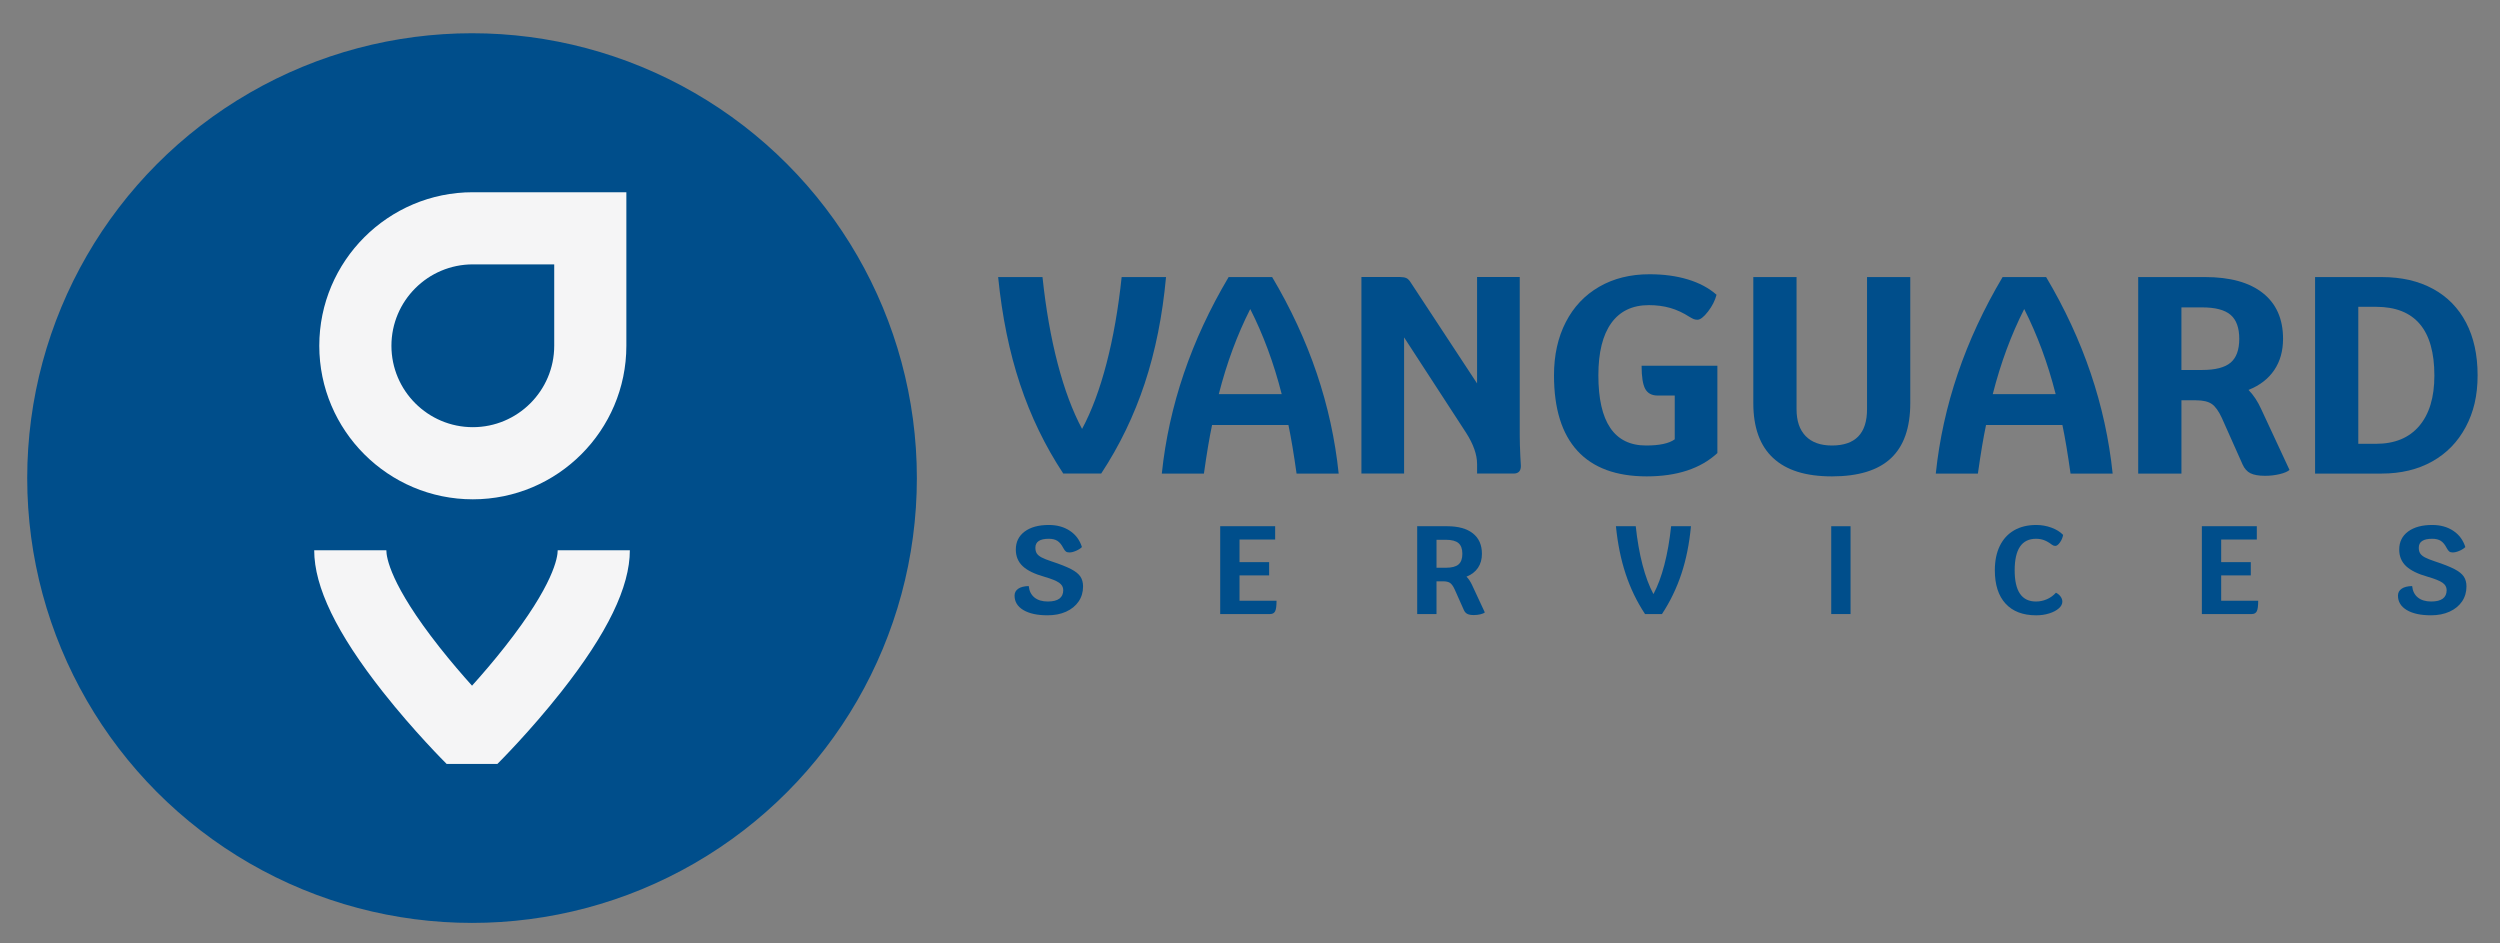
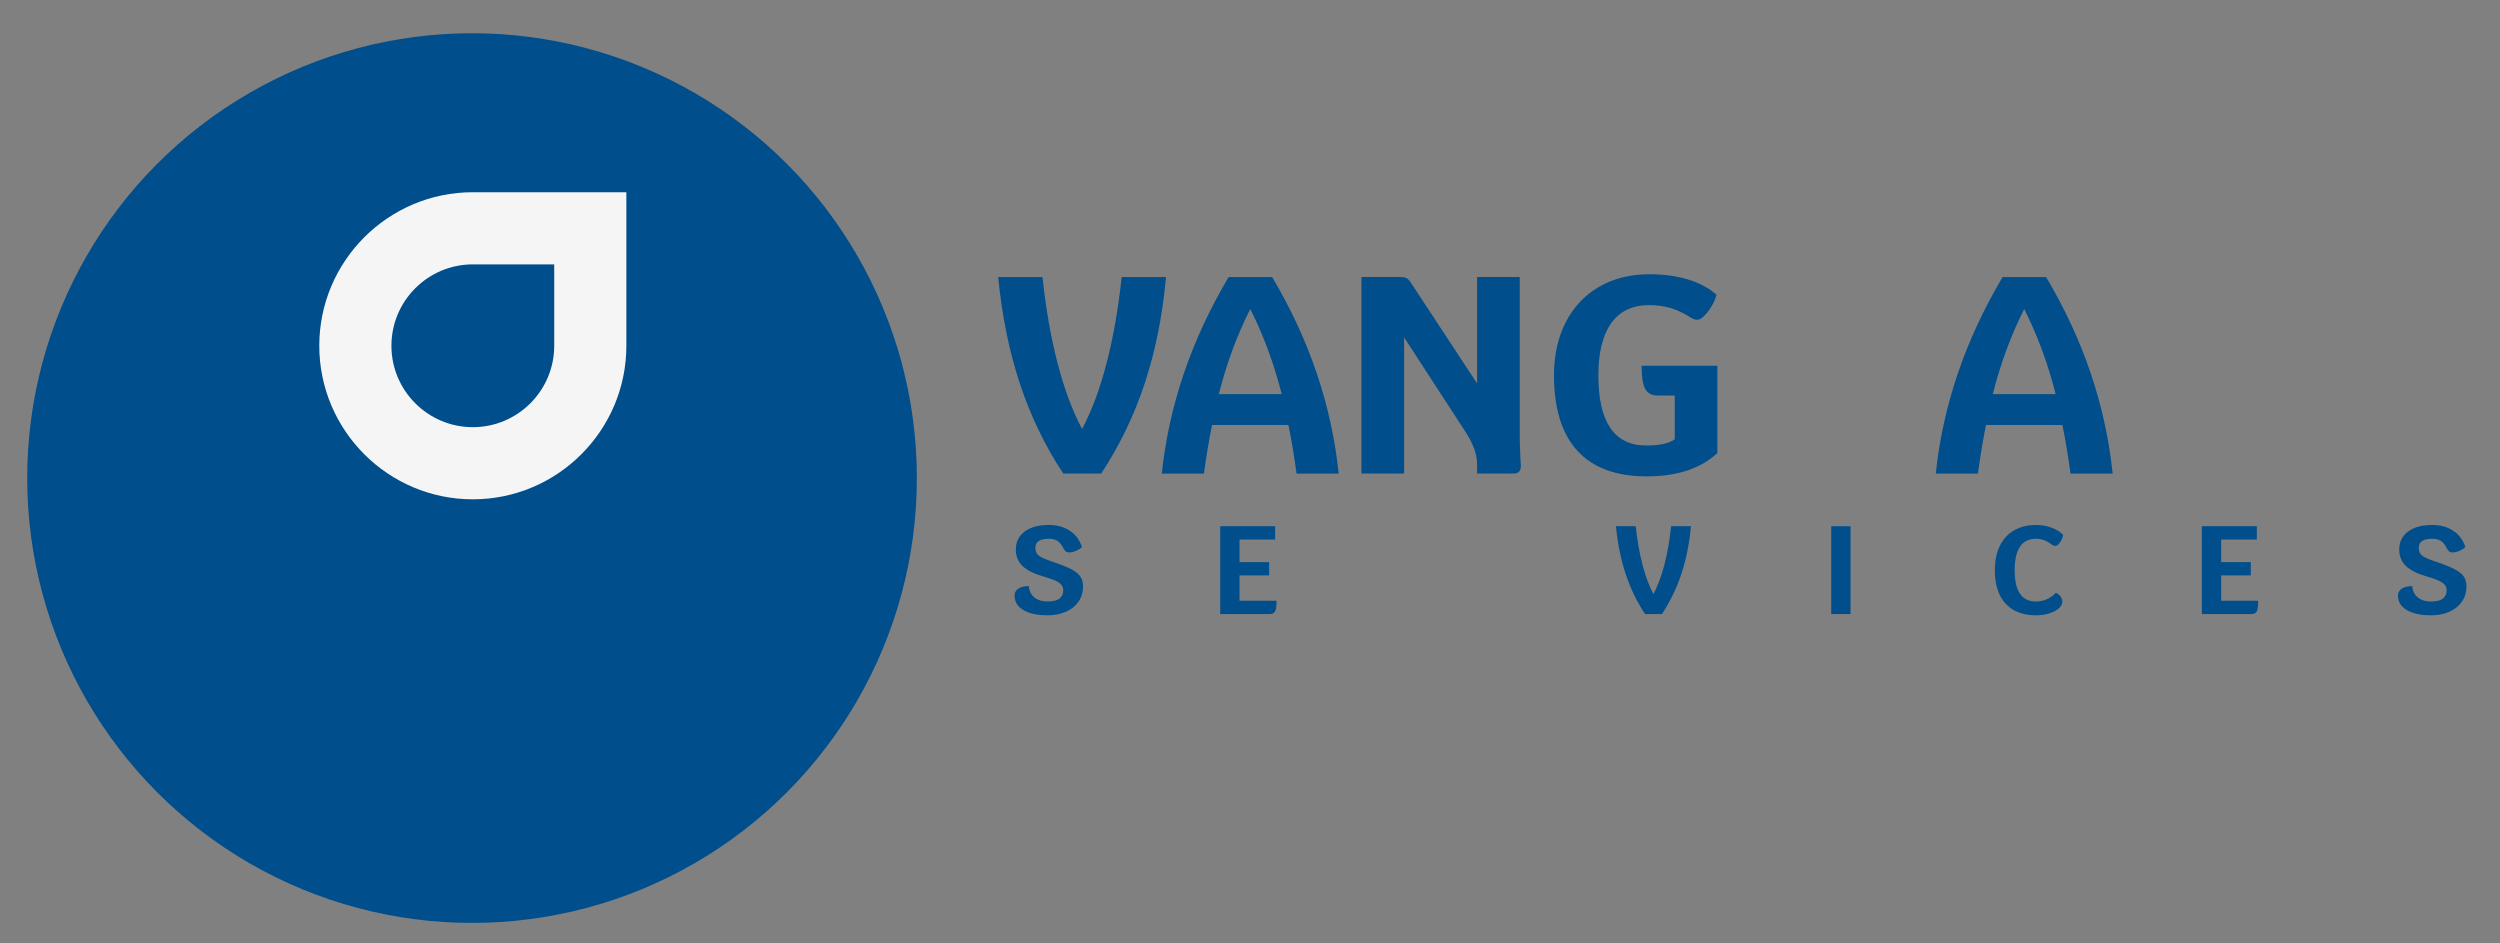
<svg xmlns="http://www.w3.org/2000/svg" id="Layer_1" data-name="Layer 1" version="1.1" viewBox="0 0 1594.04 601.52">
  <rect x="0" y="0" width="1594.04" height="601.52" fill="#808080" stroke="none" />
  <defs>
    <style>
      .cls-1 {
        fill: #f5f5f6;
      }

      .cls-1, .cls-2 {
        stroke-width: 0px;
      }

      .cls-2 {
        fill: #004e8b;
      }

      .cls-3 {
        isolation: isolate;
      }
    </style>
  </defs>
  <g>
    <path class="cls-2" d="M743.48,176.65c-2.27,24.7-6.8,47.32-13.6,67.84-6.8,20.53-16.05,39.68-27.75,57.46h-24.17c-11.58-17.54-20.76-36.54-27.57-57.01-6.8-20.46-11.46-43.23-13.96-68.29h28.28c2.15,20.29,5.37,38.66,9.67,55.13s9.49,30.37,15.57,41.71c6.09-11.34,11.28-25.24,15.57-41.71,4.3-16.47,7.52-34.84,9.67-55.13h28.29Z" />
    <path class="cls-2" d="M821.52,270.99h-48.69c-1.67,7.88-3.4,18.2-5.19,30.97h-26.85c4.53-43.32,18.73-85.08,42.6-125.3h27.75c23.75,39.98,37.89,81.74,42.42,125.3h-26.85c-1.79-12.77-3.52-23.09-5.19-30.97ZM817.23,251.29c-5.01-19.69-11.7-37.77-20.05-54.24-8.35,16.47-15.04,34.55-20.05,54.24h40.1Z" />
    <path class="cls-2" d="M969.37,290.5c.24,3.34.36,5.55.36,6.62,0,3.22-1.55,4.83-4.65,4.83h-23.27v-6.09c0-5.97-2.33-12.59-6.98-19.87l-39.56-60.86v86.81h-27.21v-125.3h24.7c1.55,0,2.83.21,3.85.63,1.01.42,2,1.4,2.95,2.95l42.24,64.26v-67.84h27.21v100.78c0,3.7.12,8.06.36,13.07h0Z" />
    <path class="cls-2" d="M1095.03,233.22v55.67c-10.74,9.91-25.78,14.86-45.11,14.86s-34.16-5.43-44.12-16.29c-9.97-10.86-14.95-26.91-14.95-48.15,0-12.89,2.51-24.19,7.52-33.92s12.11-17.24,21.3-22.55c9.19-5.31,19.87-7.97,32.04-7.97,9.07,0,17.24,1.1,24.52,3.31,7.28,2.21,13.36,5.46,18.26,9.76-.96,3.7-2.77,7.28-5.46,10.74-2.68,3.46-4.92,5.19-6.71,5.19-.84,0-1.58-.12-2.24-.36s-1.58-.72-2.77-1.43c-4.06-2.62-8.17-4.53-12.35-5.73-4.18-1.19-8.71-1.79-13.6-1.79-10.5,0-18.5,3.82-23.99,11.46s-8.23,18.74-8.23,33.29c0,29.83,10.14,44.75,30.43,44.75,8.59,0,14.68-1.31,18.26-3.94v-27.92h-10.92c-3.7,0-6.33-1.4-7.88-4.21-1.55-2.8-2.33-7.73-2.33-14.77h48.33,0Z" />
-     <path class="cls-2" d="M1130.56,292.02c-8.41-7.81-12.62-19.48-12.62-34.99v-80.37h27.57v84.31c0,7.4,1.94,13.1,5.82,17.09,3.88,4,9.46,6,16.74,6,14.92,0,22.38-7.7,22.38-23.09v-84.31h27.57v80.37c0,15.75-4.12,27.48-12.35,35.17-8.23,7.7-20.76,11.55-37.59,11.55s-29.09-3.91-37.5-11.72h-.02Z" />
    <path class="cls-2" d="M1315.02,270.99h-48.69c-1.67,7.88-3.4,18.2-5.19,30.97h-26.85c4.53-43.32,18.73-85.08,42.6-125.3h27.75c23.75,39.98,37.89,81.74,42.42,125.3h-26.85c-1.79-12.77-3.52-23.09-5.19-30.97h0ZM1310.72,251.29c-5.01-19.69-11.7-37.77-20.05-54.24-8.35,16.47-15.04,34.55-20.05,54.24h40.1Z" />
-     <path class="cls-2" d="M1459.83,299.62c-1.19,1.07-3.28,1.97-6.26,2.69s-6.09,1.07-9.31,1.07c-4.06,0-7.16-.54-9.31-1.61-2.15-1.07-3.82-2.92-5.01-5.55l-13.25-29.71c-2.03-4.41-4.18-7.4-6.44-8.95-2.27-1.55-5.61-2.33-10.02-2.33h-9.31v46.72h-27.57v-125.3h42.6c15.99,0,28.28,3.4,36.87,10.2s12.89,16.53,12.89,29.18c0,7.76-1.88,14.41-5.64,19.96-3.76,5.55-9.22,9.76-16.38,12.62,3.22,3.34,5.91,7.4,8.05,12.17l18.08,38.84h.01ZM1404.16,235.9c8.35,0,14.38-1.55,18.08-4.65,3.7-3.1,5.55-8.17,5.55-15.21s-1.85-12.14-5.55-15.3c-3.7-3.16-9.73-4.74-18.08-4.74h-13.25v39.92h13.25v-.02Z" />
-     <path class="cls-2" d="M1551.3,184.17c9.19,5.01,16.23,12.2,21.12,21.57s7.34,20.56,7.34,33.56-2.54,23.54-7.61,33.03-12.2,16.8-21.39,21.93c-9.19,5.13-19.93,7.7-32.22,7.7h-42.42v-125.3h42.42c12.65,0,23.57,2.51,32.76,7.52h0ZM1542.53,271.61c6.44-7.58,9.67-18.29,9.67-32.13,0-29.24-12.41-43.85-37.23-43.85h-11.28v87.35h11.28c11.93,0,21.12-3.79,27.57-11.37h-.01Z" />
  </g>
  <g class="cls-3">
    <path class="cls-2" d="M652.5,388.97c-3.73-2.24-5.6-5.31-5.6-9.2,0-1.87.79-3.33,2.36-4.4,1.57-1.07,3.8-1.63,6.68-1.68.32,3.15,1.53,5.57,3.64,7.28,2.11,1.71,4.95,2.56,8.52,2.56,6.56,0,9.84-2.43,9.84-7.28,0-1.92-.89-3.49-2.68-4.72-1.79-1.23-4.89-2.48-9.32-3.76-6.29-1.76-10.91-4.01-13.84-6.76-2.93-2.75-4.4-6.28-4.4-10.6,0-4.85,1.88-8.68,5.64-11.48,3.76-2.8,8.89-4.2,15.4-4.2,5.23,0,9.71,1.24,13.44,3.72,3.73,2.48,6.29,5.93,7.68,10.36-.91.91-2.16,1.71-3.76,2.4-1.6.69-3.01,1.04-4.24,1.04-.96,0-1.71-.2-2.24-.6-.53-.4-1.09-1.16-1.68-2.28-1.07-2.08-2.29-3.57-3.68-4.48-1.39-.91-3.23-1.36-5.52-1.36-5.71,0-8.56,1.89-8.56,5.68,0,1.49.29,2.71.88,3.64.59.93,1.6,1.79,3.04,2.56,1.44.77,3.63,1.64,6.56,2.6,5.33,1.76,9.41,3.37,12.24,4.84,2.83,1.47,4.81,3.05,5.96,4.76,1.15,1.71,1.72,3.81,1.72,6.32,0,3.63-.95,6.83-2.84,9.6-1.89,2.77-4.55,4.93-7.96,6.48-3.41,1.55-7.36,2.32-11.84,2.32-6.56,0-11.71-1.12-15.44-3.36Z" />
    <path class="cls-2" d="M813.94,383.05c0,3.25-.29,5.48-.88,6.68s-1.68,1.8-3.28,1.8h-31.76v-56h35.04v8.48h-22.72v14.4h18.88v8.48h-18.88v16.16h23.6Z" />
-     <path class="cls-2" d="M946.74,390.49c-.53.48-1.47.88-2.8,1.2s-2.72.48-4.16.48c-1.81,0-3.2-.24-4.16-.72-.96-.48-1.71-1.31-2.24-2.48l-5.92-13.28c-.91-1.97-1.87-3.31-2.88-4-1.01-.69-2.51-1.04-4.48-1.04h-4.16v20.88h-12.32v-56h19.04c7.15,0,12.64,1.52,16.48,4.56s5.76,7.39,5.76,13.04c0,3.47-.84,6.44-2.52,8.92-1.68,2.48-4.12,4.36-7.32,5.64,1.44,1.49,2.64,3.31,3.6,5.44l8.08,17.36ZM921.86,362.01c3.73,0,6.43-.69,8.08-2.08s2.48-3.65,2.48-6.8-.83-5.43-2.48-6.84c-1.65-1.41-4.35-2.12-8.08-2.12h-5.92v17.84h5.92Z" />
    <path class="cls-2" d="M1078.18,335.53c-1.01,11.04-3.04,21.15-6.08,30.32-3.04,9.17-7.17,17.73-12.4,25.68h-10.8c-5.17-7.84-9.28-16.33-12.32-25.48-3.04-9.15-5.12-19.32-6.24-30.52h12.64c.96,9.07,2.4,17.28,4.32,24.64,1.92,7.36,4.24,13.57,6.96,18.64,2.72-5.07,5.04-11.28,6.96-18.64,1.92-7.36,3.36-15.57,4.32-24.64h12.64Z" />
    <path class="cls-2" d="M1167.62,335.53h12.32v56h-12.32v-56Z" />
    <path class="cls-2" d="M1278.78,384.89c-4.56-4.96-6.84-12.05-6.84-21.28,0-6.03,1.05-11.2,3.16-15.52,2.11-4.32,5.13-7.63,9.08-9.92,3.95-2.29,8.67-3.44,14.16-3.44,3.36,0,6.6.57,9.72,1.72,3.12,1.15,5.59,2.68,7.4,4.6-.27,1.71-.93,3.31-2,4.8-1.07,1.49-2.05,2.24-2.96,2.24-.75,0-1.44-.24-2.08-.72-1.81-1.39-3.51-2.37-5.08-2.96-1.57-.59-3.29-.88-5.16-.88-9.07,0-13.6,6.69-13.6,20.08s4.53,19.92,13.6,19.92c2.4,0,4.71-.48,6.92-1.44,2.21-.96,4.15-2.35,5.8-4.16,1.23.59,2.21,1.4,2.96,2.44.75,1.04,1.12,2.12,1.12,3.24,0,1.55-.76,2.99-2.28,4.32-1.52,1.33-3.56,2.4-6.12,3.2-2.56.8-5.31,1.2-8.24,1.2-8.48,0-15-2.48-19.56-7.44Z" />
    <path class="cls-2" d="M1439.86,383.05c0,3.25-.29,5.48-.88,6.68-.59,1.2-1.68,1.8-3.28,1.8h-31.76v-56h35.04v8.48h-22.72v14.4h18.88v8.48h-18.88v16.16h23.6Z" />
    <path class="cls-2" d="M1534.58,388.97c-3.73-2.24-5.6-5.31-5.6-9.2,0-1.87.79-3.33,2.36-4.4,1.57-1.07,3.8-1.63,6.68-1.68.32,3.15,1.53,5.57,3.64,7.28,2.11,1.71,4.95,2.56,8.52,2.56,6.56,0,9.84-2.43,9.84-7.28,0-1.92-.89-3.49-2.68-4.72-1.79-1.23-4.89-2.48-9.32-3.76-6.29-1.76-10.91-4.01-13.84-6.76-2.93-2.75-4.4-6.28-4.4-10.6,0-4.85,1.88-8.68,5.64-11.48,3.76-2.8,8.89-4.2,15.4-4.2,5.23,0,9.71,1.24,13.44,3.72,3.73,2.48,6.29,5.93,7.68,10.36-.91.91-2.16,1.71-3.76,2.4-1.6.69-3.01,1.04-4.24,1.04-.96,0-1.71-.2-2.24-.6-.53-.4-1.09-1.16-1.68-2.28-1.07-2.08-2.29-3.57-3.68-4.48-1.39-.91-3.23-1.36-5.52-1.36-5.71,0-8.56,1.89-8.56,5.68,0,1.49.29,2.71.88,3.64.59.93,1.6,1.79,3.04,2.56,1.44.77,3.63,1.64,6.56,2.6,5.33,1.76,9.41,3.37,12.24,4.84,2.83,1.47,4.81,3.05,5.96,4.76,1.15,1.71,1.72,3.81,1.72,6.32,0,3.63-.95,6.83-2.84,9.6-1.89,2.77-4.55,4.93-7.96,6.48-3.41,1.55-7.36,2.32-11.84,2.32-6.56,0-11.71-1.12-15.44-3.36Z" />
  </g>
  <g>
    <circle class="cls-2" cx="300.98" cy="304.83" r="283.63" />
    <g>
      <path class="cls-1" d="M301.48,318.37c-53.98,0-97.9-43.92-97.9-97.9s43.92-97.9,97.9-97.9h97.9v97.9c0,53.98-43.92,97.9-97.9,97.9ZM301.48,168.57c-28.62,0-51.9,23.28-51.9,51.9s23.28,51.9,51.9,51.9,51.9-23.28,51.9-51.9v-51.9h-51.9Z" />
-       <path class="cls-1" d="M317.18,487.09h-32.4c-.83-.83-20.63-20.53-40.68-45.95-29.44-37.34-43.76-66.87-43.76-90.27h46c0,4.42,2.44,21.92,33.88,61.78,7.29,9.24,14.59,17.7,20.75,24.56,6.26-6.96,13.68-15.56,21.03-24.91,31.18-39.63,33.6-57.04,33.6-61.44h46c0,23.4-14.31,52.93-43.76,90.27-20.05,25.42-39.85,45.13-40.68,45.95h.02Z" />
    </g>
  </g>
</svg>